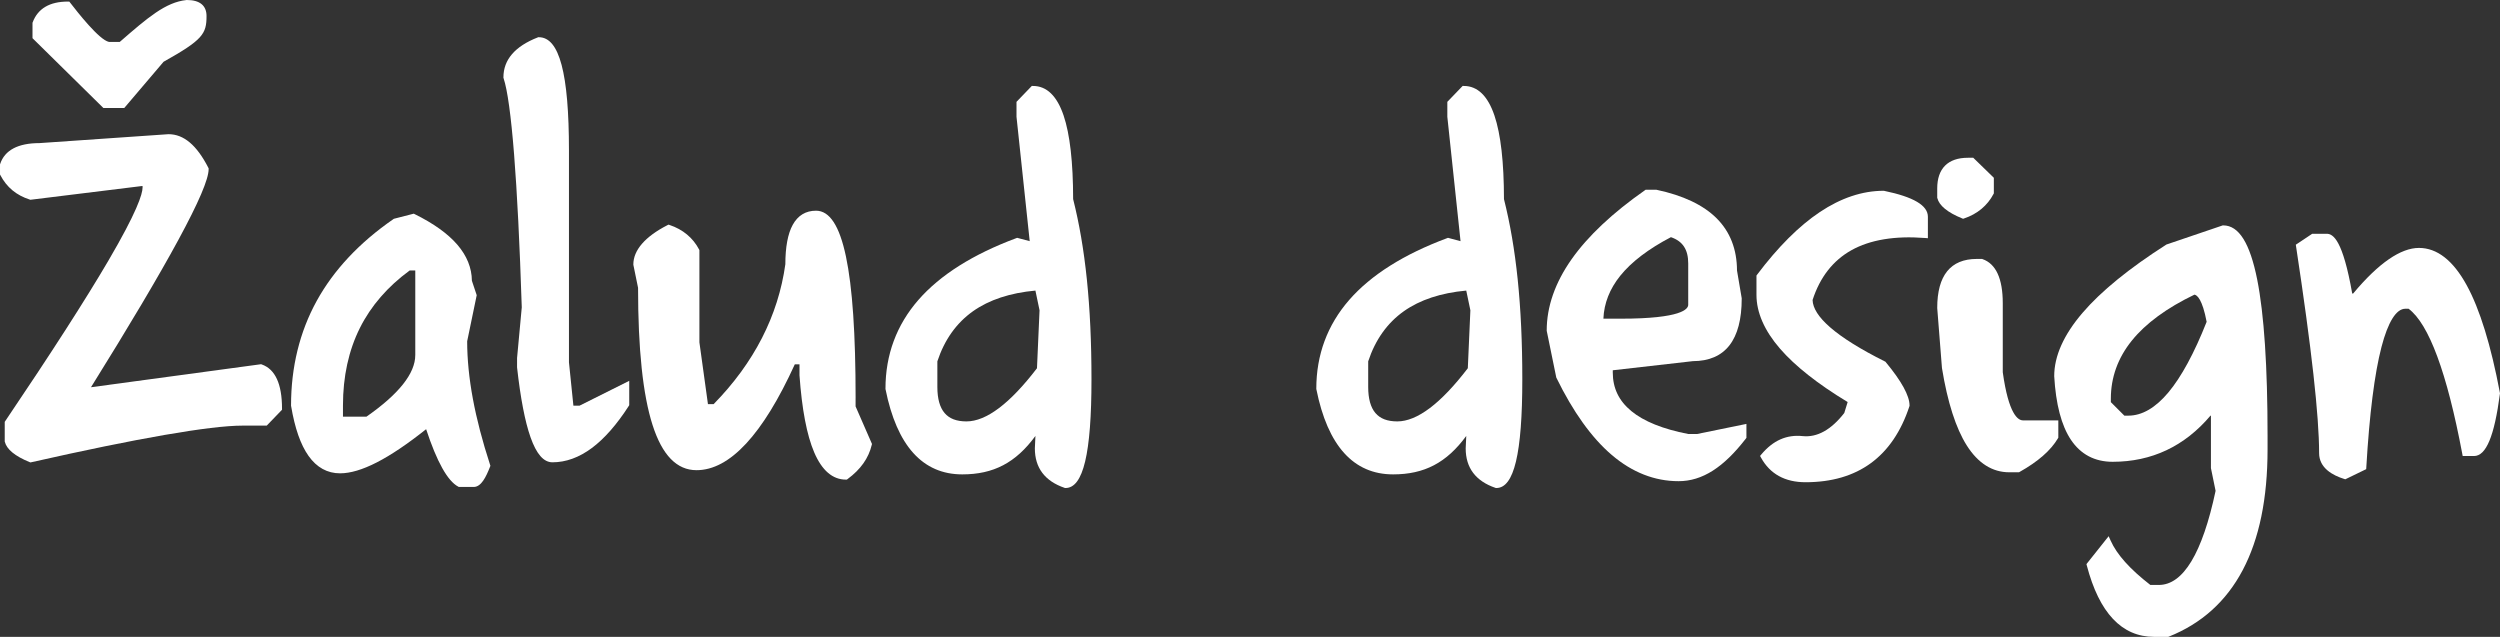
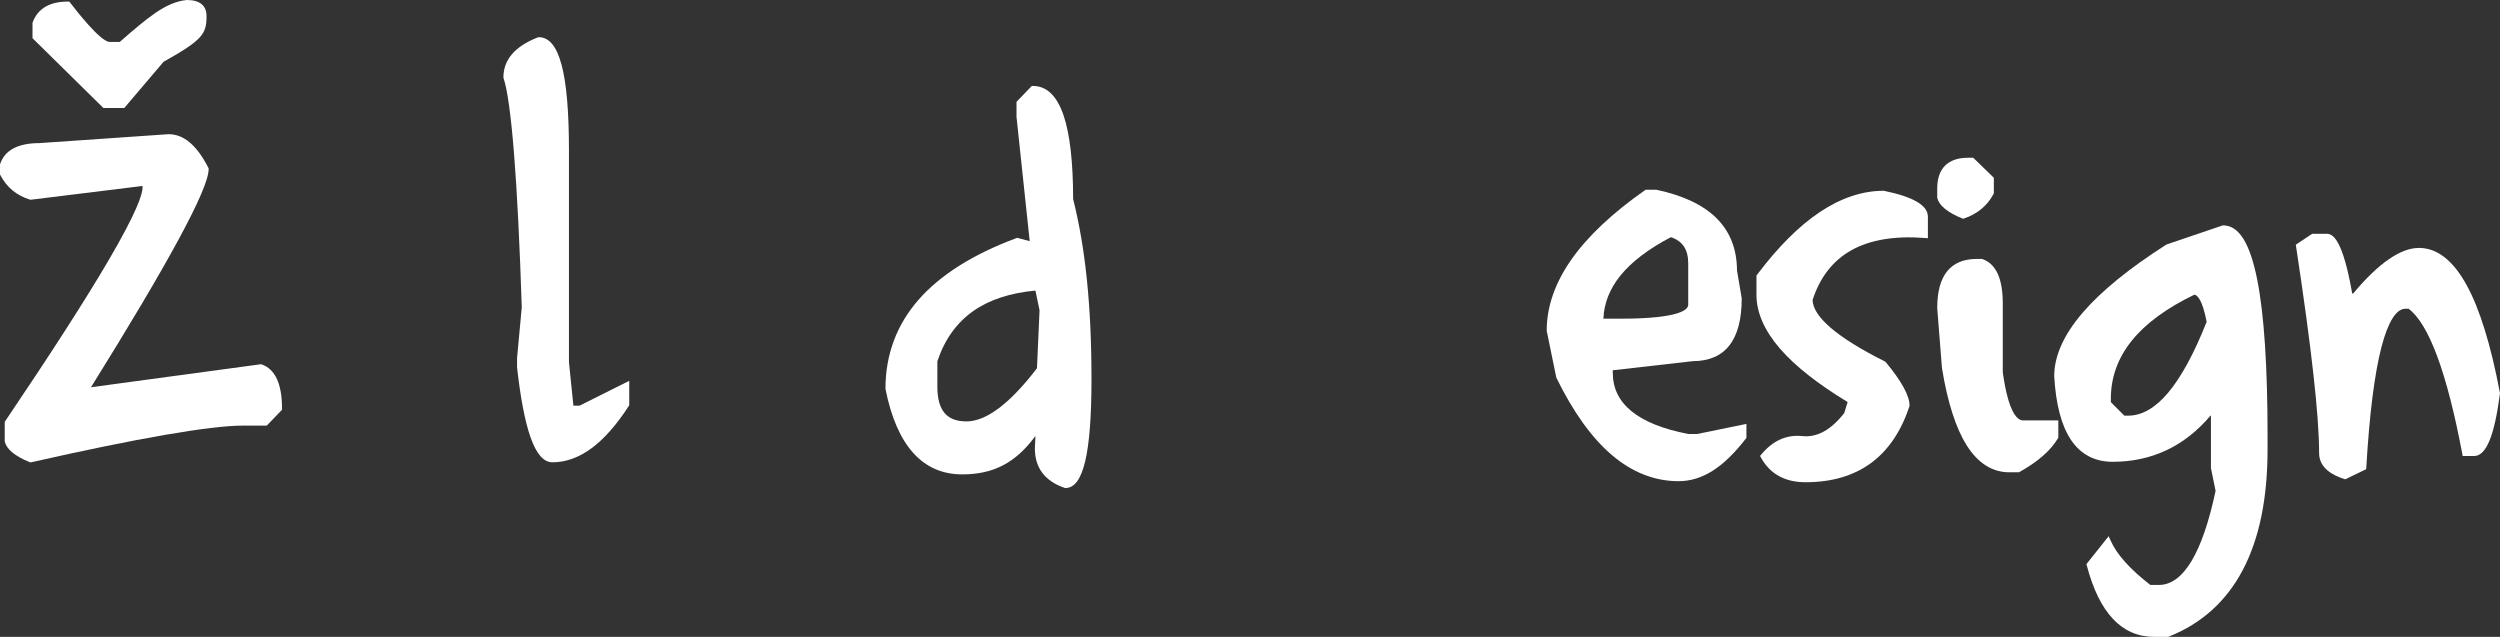
<svg xmlns="http://www.w3.org/2000/svg" id="Vrstva_1" data-name="Vrstva 1" viewBox="0 0 4321.18 1100.78">
  <rect x="0" y="0" width="4321.18" height="1100.78" fill="#333333" stroke="none" />
  <defs>
    <style> .cls-1 { fill: #fff; stroke-width: 0px; } </style>
  </defs>
  <path class="cls-1" d="M214.78,186.66l67.95-79.89c67.83-37.93,74.25-48.24,74.25-79.12,0-18.09-11.75-27.65-33.99-27.65l-.51.03c-36.34,3.73-67.49,30.76-114.63,71.69l-.88.76h-18.52c-17.1-3.46-54.74-51.85-67.17-67.83l-1.5-1.93h-2.45c-31.46,0-51.93,12.06-60.85,35.86l-.32.85v26.56l122.54,120.68h36.07Z" />
  <path class="cls-1" d="M452.38,629.92l-1.13-.39-293.98,39.8c66.21-106.22,116.99-191.85,150.99-254.6,35.23-65.03,52.36-105.11,52.36-122.53v-1.21l-.55-1.07c-19.98-39.02-42.48-57.98-68.77-57.98h-.17l-222.87,15.4c-37.15.04-60.03,12.16-67.99,36.03l-.26.77v17.44l.57,1.09c11.01,21.03,27.67,34.86,50.92,42.3l1.05.33,191.94-23.65h1.94v2.25c0,11.76-10.24,43.25-58.99,126.46-39.43,67.29-99.46,160.66-178.42,277.52l-.86,1.27v33.85l.15.6c3.26,13.06,17.67,24.88,42.83,35.13l1.46.59,1.53-.35c183.25-41.41,309.43-63.29,364.91-63.29h41.99l26.43-27.44v-2.02c0-42.53-11.8-68.2-35.07-76.29Z" />
-   <path class="cls-1" d="M807.5,589.85l16.48-79.63-8.33-24.98c-.2-22.16-8.65-43.09-25.1-62.23-16.36-19.03-41.17-36.82-73.72-52.86l-1.66-.82-34.37,8.84-.73.51c-58.75,40.53-103.42,88.2-132.79,141.68-29.34,53.43-44.22,114.13-44.22,180.43v.42l.07.41c6.53,38.73,16.41,67,30.18,86.43,14.15,19.96,32.48,30.08,54.47,30.08,35.58,0,84.29-24.97,148.77-76.29,18.5,56.25,37.14,89.63,55.46,99.27l1.09.58h25.7c12.79,0,21.12-16.77,28.21-34.89l.65-1.67-.55-1.7c-26.58-81.58-39.54-151.45-39.62-213.56ZM717.78,613.8c0,31.59-28.41,67.4-84.44,106.43h-40.54v-19.46c0-50.01,9.84-95.06,29.26-133.88,19.06-38.13,48.01-71.56,86.05-99.38h9.68v146.3Z" />
  <path class="cls-1" d="M991.1,701.21l-7.67-74.98v-365.75c0-133.83-16.56-196.16-52.11-196.16h-.94l-.88.34c-39.38,15.37-59.35,38.58-59.35,68.98v.81l.26.77c13.52,40.55,24.39,177.48,31.44,395.98l-8.12,87.57-.02,15.86.03.55c5.89,53.03,13.71,93.6,23.24,120.59,10.29,29.14,22.69,43.31,37.9,43.31,23.19,0,46.14-8.33,68.21-24.77,21.67-16.14,43.12-40.58,63.73-72.65l.79-1.24v-42.17l-85.91,42.95h-10.61Z" />
-   <path class="cls-1" d="M1478.9,688.09c0-220.98-21.74-323.9-68.42-323.9-17.8,0-31.35,8.22-40.28,24.45-8.42,15.3-12.7,38.2-12.74,68.09-12.45,89.22-54.14,170.55-123.93,241.77h-9.86l-14.76-106.78v-159.43l-.57-1.09c-10.52-20.08-28.1-34.7-50.86-42.29l-1.99-.66-1.87.96c-38.53,19.73-58.89,43.2-58.89,67.87v.51l8.15,39.86c.05,212.12,33.1,315.24,101.03,315.24,57.42,0,114.58-61.57,169.92-183h8.08v18.9c4.11,58.66,12.66,103.52,25.43,133.33,13.39,31.24,31.81,47.08,54.76,47.08h1.65l1.32-.98c22.57-16.68,36.22-35.99,41.75-59.02l.39-1.63-28.34-64.9v-14.36Z" />
  <path class="cls-1" d="M1838.41,199.65c-11.46-33.89-29.25-51.07-52.87-51.07h-2.13l-26.43,27.44v25.84l22.82,214.99-21.69-5.78-1.49.56c-74.73,27.8-131.65,63.7-169.17,106.72-37.79,43.32-56.95,94.95-56.95,153.45v.5l.1.49c19.53,97.65,64.16,147.16,132.64,147.16,53.87,0,92.5-20.06,126.46-66.46l-.99,21.36v.23c0,33.53,17.29,56.45,51.39,68.15l.79.27h.83c30.61,0,44.86-59.74,44.86-188s-10.67-227.82-31.71-311.37c-.04-63.66-5.57-112.26-16.46-144.46ZM1796.82,536.3l-4.43,100.18c-46.62,60.99-87.63,91.91-121.91,91.91-17.12,0-29.47-4.72-37.76-14.44-8.3-9.73-12.51-24.84-12.51-44.89v-44.5c12.27-37.24,33.01-66.38,61.64-86.63,27.85-19.7,64.12-31.68,107.84-35.65l7.12,34.01Z" />
-   <path class="cls-1" d="M2583.09,199.65c-11.46-33.89-29.25-51.07-52.87-51.07h-2.13l-26.43,27.44v25.84l22.82,214.99-21.69-5.78-1.49.56c-74.73,27.8-131.65,63.7-169.17,106.72-37.79,43.32-56.95,94.95-56.95,153.45v.5l.1.49c19.53,97.65,64.16,147.16,132.64,147.16,53.87,0,92.5-20.06,126.46-66.46l-.99,21.36v.23c0,33.53,17.29,56.45,51.39,68.15l.79.27h.83c30.61,0,44.86-59.74,44.86-188s-10.67-227.82-31.71-311.37c-.04-63.66-5.57-112.26-16.46-144.46ZM2541.51,536.3l-4.43,100.18c-46.62,60.99-87.63,91.91-121.91,91.91-17.12,0-29.47-4.72-37.76-14.44-8.3-9.73-12.51-24.84-12.51-44.89v-44.5c12.27-37.24,33.01-66.38,61.64-86.63,27.85-19.7,64.12-31.68,107.84-35.65l7.12,34.01Z" />
  <path class="cls-1" d="M2918.09,750.14c-43.62-8.42-76.74-21.75-98.42-39.63-21.56-17.77-32.04-39.62-32.04-66.81v-3.69l138.43-15.77c56.03-.12,84.44-36.55,84.44-108.28v-.42l-8.15-48.02c-.09-36.69-11.98-67.08-35.33-90.32-23.02-22.9-57.88-39.43-103.62-49.14l-.51-.11h-18.41l-1.29.9c-55.96,39.12-98.62,79.27-126.81,119.33-28.48,40.48-42.92,81.87-42.92,123.03v.51l16.54,80.84.28.57c28.74,58.85,60.94,103.7,95.7,133.32,35.24,30.02,74.05,45.25,115.35,45.25s78.03-24.05,116.29-73.51l1.04-1.35v-24.14l-85.23,17.43h-15.33ZM2801.65,550.82h-30.23c1.09-26.59,10.92-51.57,29.25-74.3,19.3-23.94,48.73-46.34,87.49-66.59,20.37,6.94,29.88,21.4,29.88,45.33v71.57c0,7.21-11.34,23.99-116.4,23.99Z" />
  <path class="cls-1" d="M3256.72,329.87l-.5-.1h-.51c-36.57,0-73.62,12.36-110.13,36.74-36.03,24.06-72.56,60.53-108.57,108.4l-1,1.33v33.38c0,30.55,13.71,61.86,40.74,93.08,26.02,30.04,65.33,61.05,116.87,92.2l-5.83,18.94c-22.67,29.1-46.89,42.54-71.98,39.95-27.74-2.87-51.08,7.49-71.38,31.65l-2.21,2.63,1.66,3c15.54,28.17,41.4,42.45,76.85,42.45,90.47,0,150.89-44.13,179.6-131.17l.25-.76v-.8c0-16.76-13.8-41.92-41.01-74.76l-.67-.81-.94-.47c-42-21-73.88-40.88-94.75-59.09-19.7-17.19-29.86-33.03-30.21-47.12,12.71-39.34,35.31-68.29,67.18-86.08,32.27-18,74.91-25.11,126.73-21.12l5.38.41v-37.11c0-19.57-24.71-34.21-75.56-44.76Z" />
  <path class="cls-1" d="M3391.42,377.45l1.71.7,1.75-.58c22.76-7.59,40.35-22.21,50.86-42.29l.57-1.09v-26.9l-35.58-34.6h-9.28c-17.15,0-30.42,4.57-39.43,13.58-9.01,9.01-13.58,22.28-13.58,39.43v16.02l.15.6c3.26,13.06,17.67,24.88,42.83,35.13Z" />
  <path class="cls-1" d="M3461.73,643.36v-119.24c0-42.53-11.8-68.2-35.07-76.29l-.8-.28h-9c-45.4,0-68.42,28.51-68.42,84.72v.2l8.17,103.48.05.41c9.59,58.88,24,103.82,42.84,133.58,19.49,30.77,44.23,46.38,73.53,46.38h16.7l1.14-.64c31.62-17.67,53.89-37.18,66.19-57.99l.7-1.18v-29.92h-61.17c-8.7,0-24.79-10.83-34.86-83.22Z" />
  <path class="cls-1" d="M3842.85,389.56h-.83l-96.81,32.88-.57.19-.51.33c-63.9,40.79-112.55,80.43-144.59,117.83-32.43,37.86-48.88,74.62-48.88,109.25v.29c2.77,48.35,12.46,85.27,28.81,109.74,16.9,25.29,41.2,38.12,72.22,38.12,67.47,0,124.33-26.82,169.03-79.72h.82v90.63l8.05,39.34c-22.94,107.91-55.97,162.62-98.17,162.62h-14.6c-35.36-27.39-57.84-52.51-68.71-76.77l-3.36-7.5-38.38,48.25.63,2.42c21.39,81.83,60.51,123.32,116.27,123.32h24.51l.89-.35c113.3-45.14,170.75-153.99,170.75-323.54v-23.55c0-119.54-6.01-210.4-17.88-270.05-12.54-63.06-31.74-93.71-58.7-93.71ZM3678.87,718.43h-6.99l-23.34-23.34v-6.08c0-36.66,12.16-70.35,36.15-100.14,23.99-29.79,60.45-56.57,108.38-79.59,4.45.78,13.61,7.61,21.04,46.96-21.41,54.16-43.66,95.22-66.15,122.08-22.29,26.62-45.53,40.11-69.1,40.11Z" />
  <path class="cls-1" d="M4321.03,679.02c-15.42-82.08-34.76-144.72-57.49-186.18-23.4-42.68-51.12-64.31-82.41-64.31s-69.54,25.78-113.78,78.82h-1.6c-16.25-92.46-32.9-103.28-44.07-103.28h-25.07l-28.37,18.91.48,3.15c26.79,176.41,39.81,293.22,39.81,357.1,0,25.77,23.59,38.5,43.38,44.64l1.89.59,36.12-17.55.17-2.93c5.38-91.96,14.21-162.01,26.23-208.2,11.26-43.26,25.53-66.13,41.25-66.13h5.62c35.14,26.31,66.34,110.56,92.74,250.5l.77,4.07h19.55c20.92,0,35.16-34.2,44.82-107.63l.1-.79-.15-.78Z" />
</svg>